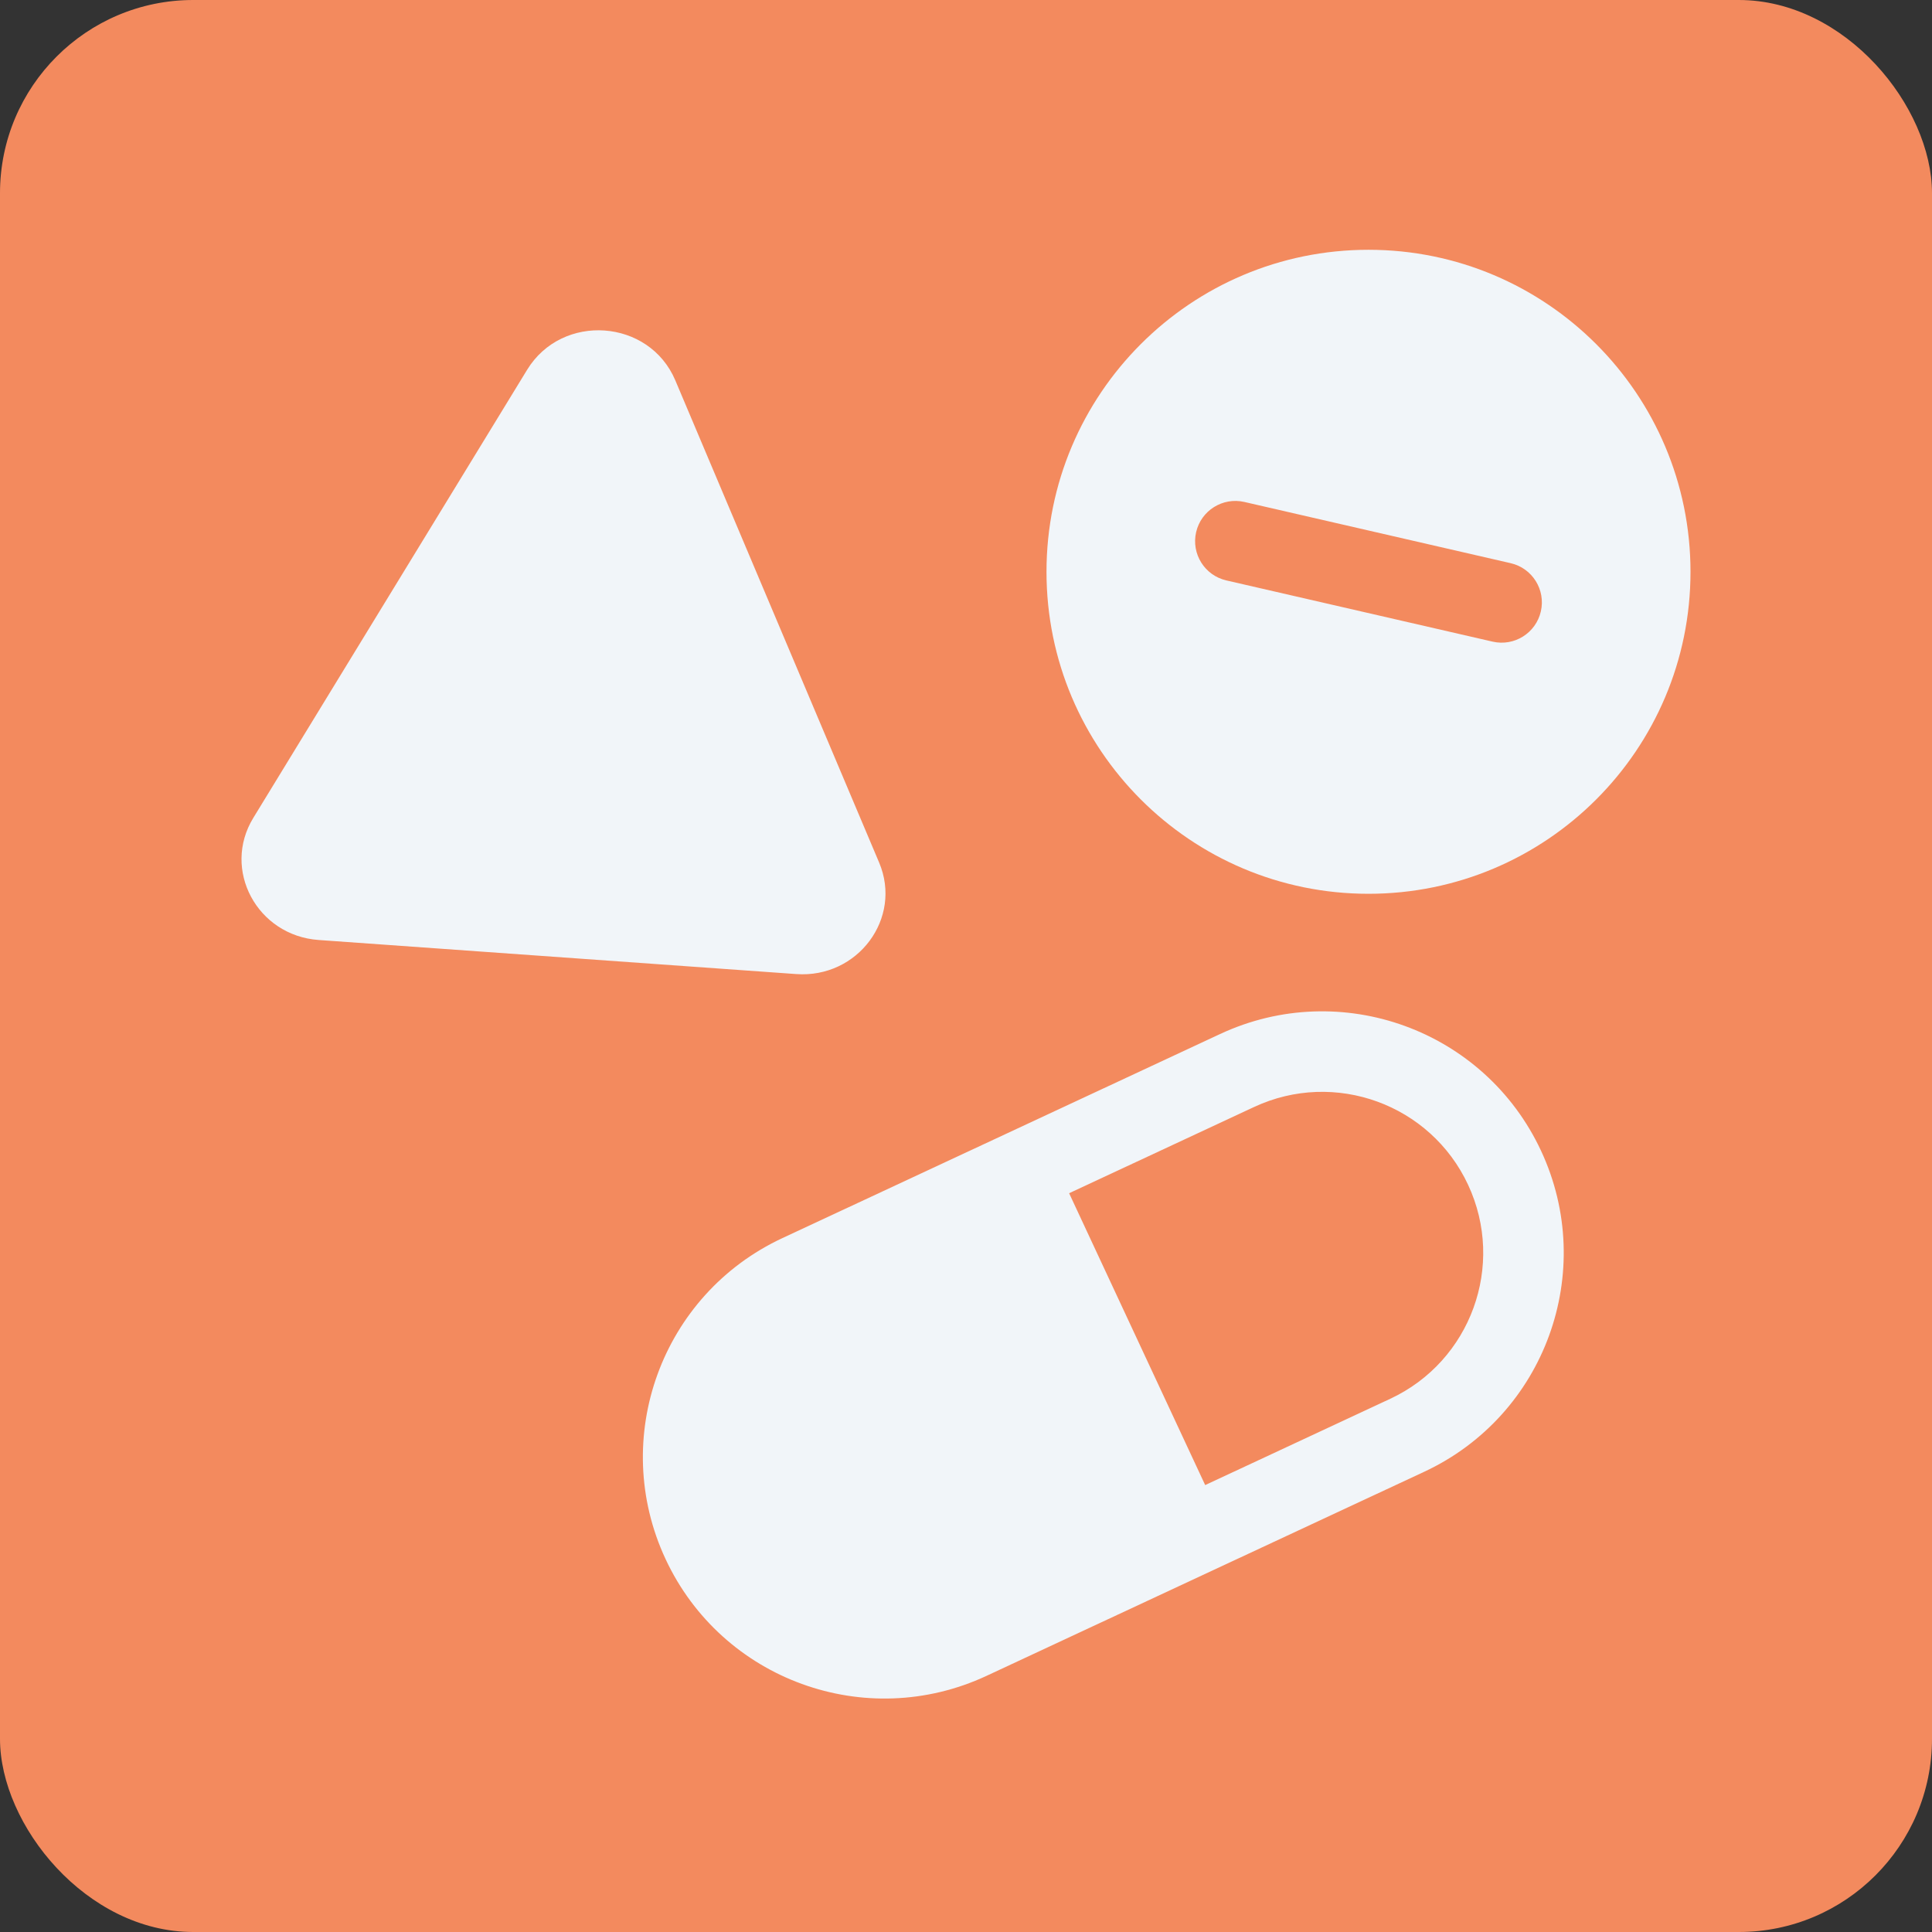
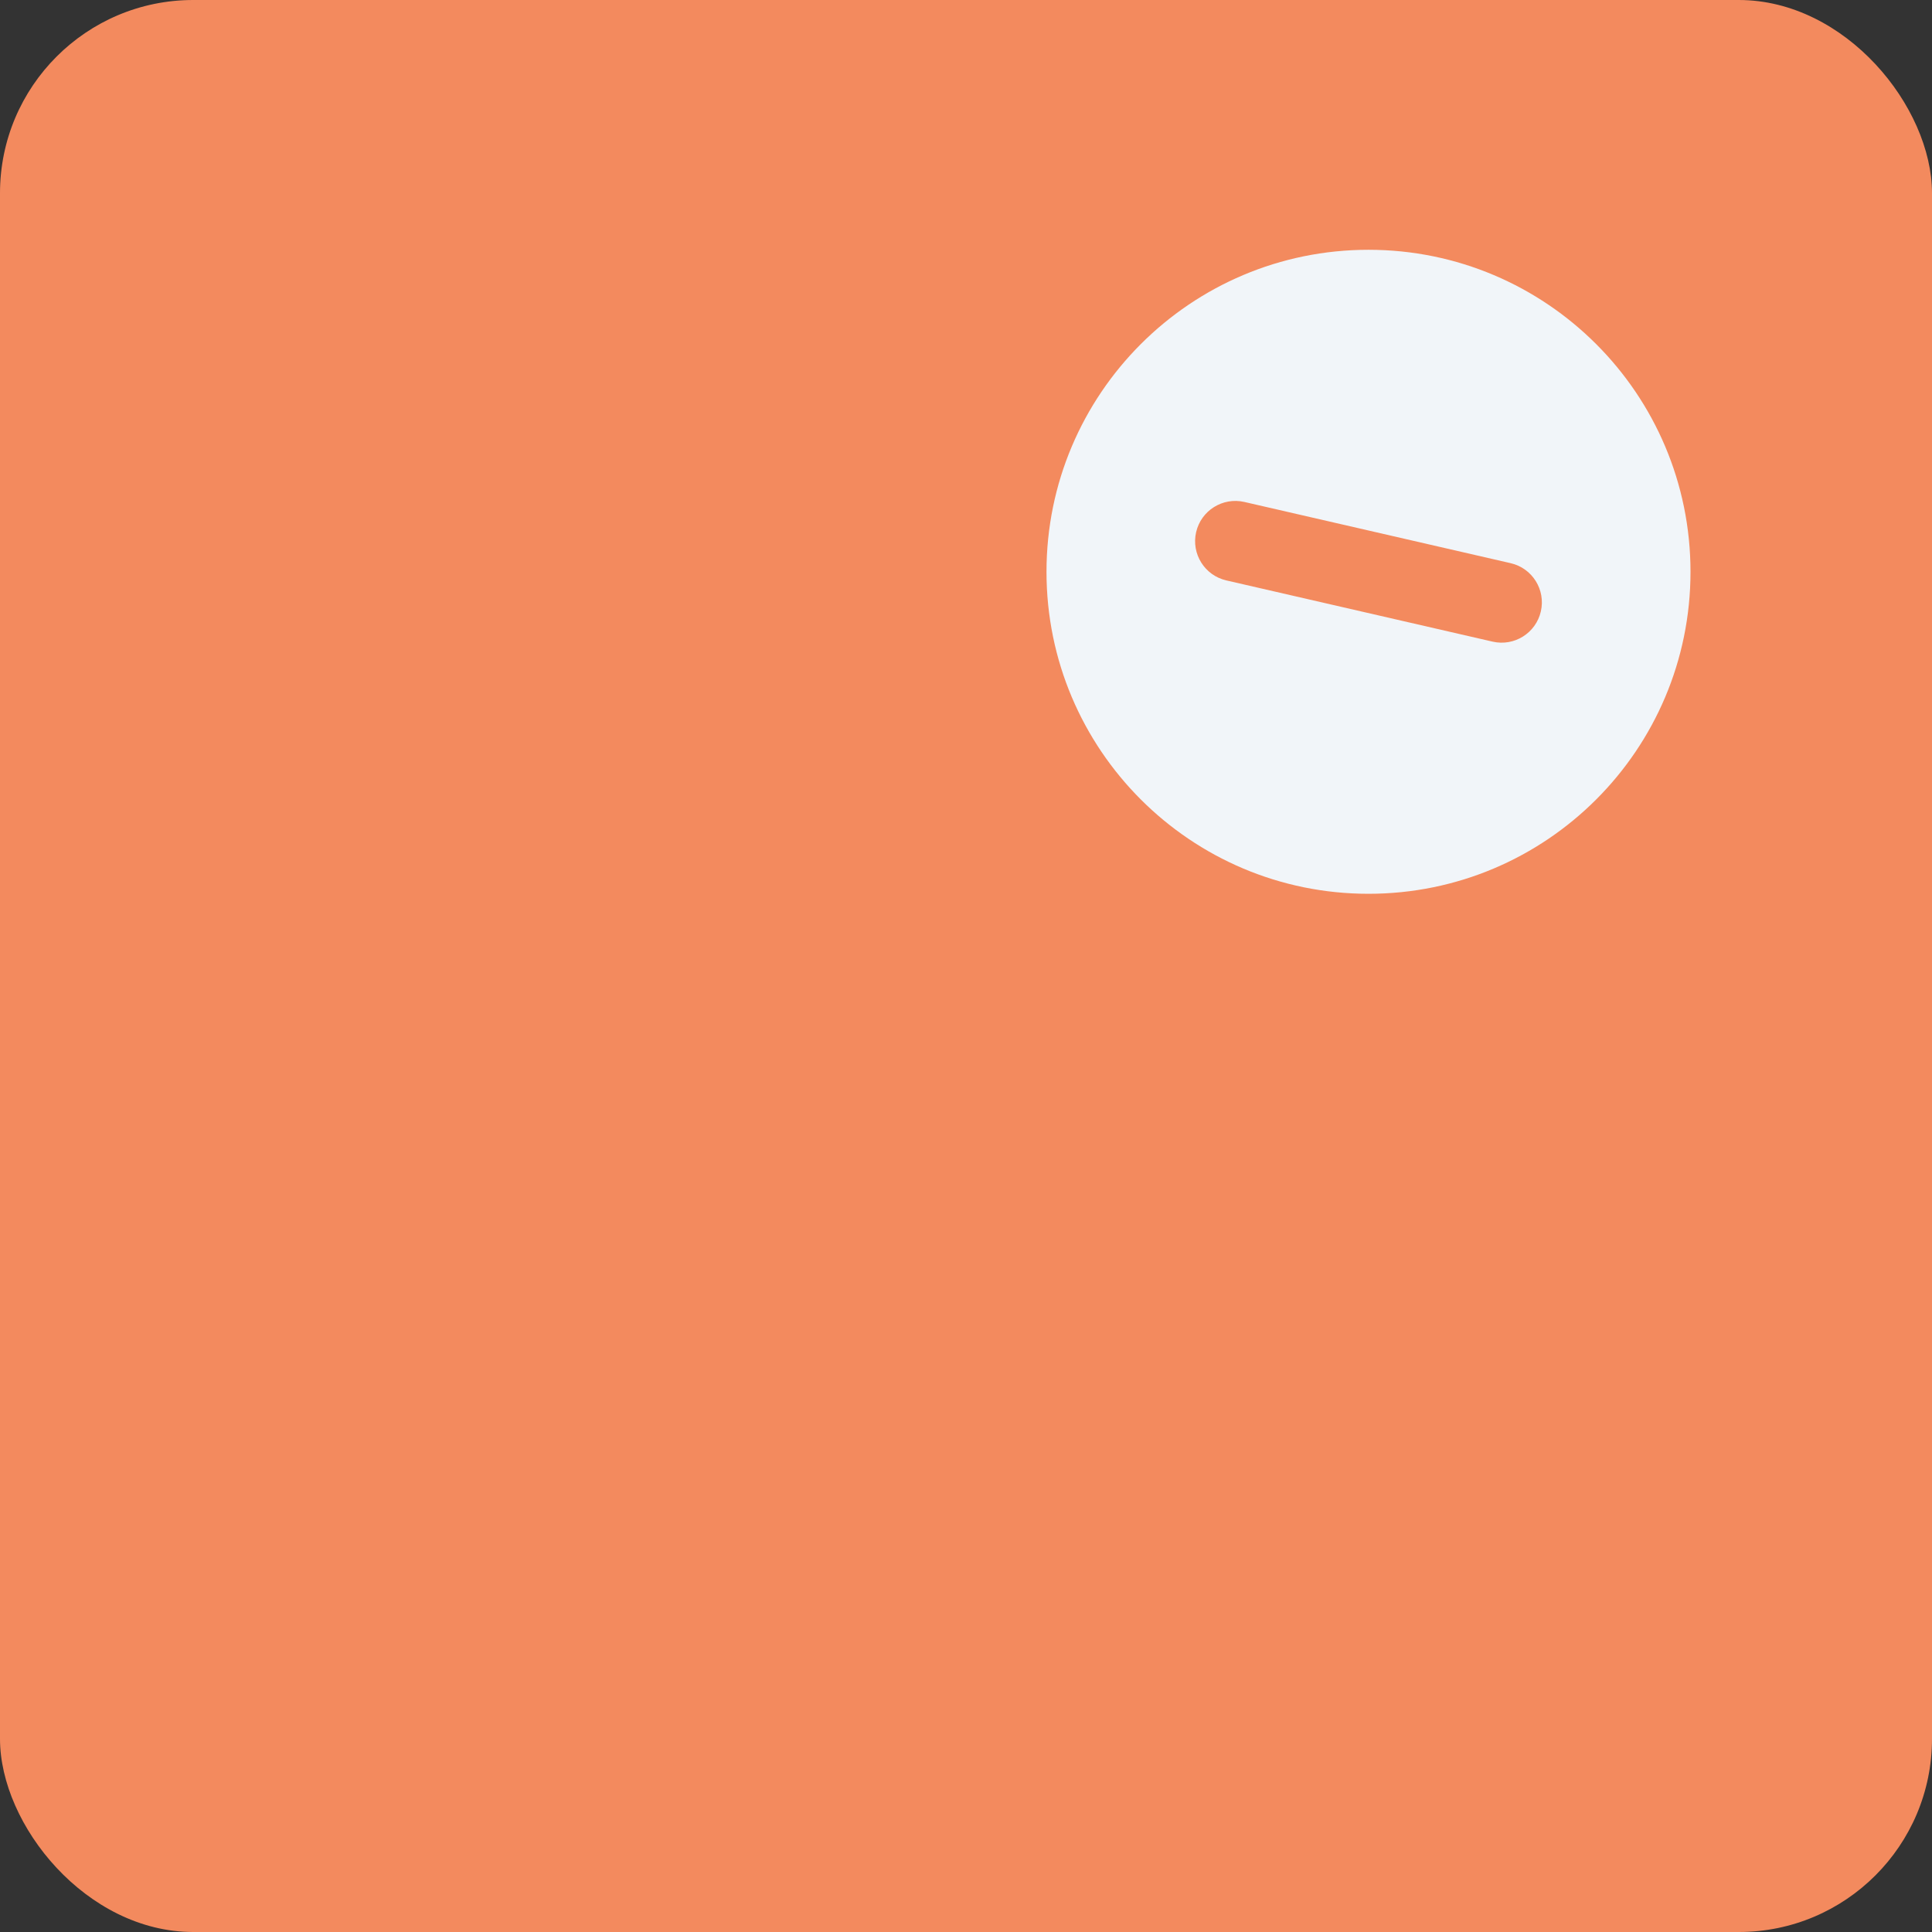
<svg xmlns="http://www.w3.org/2000/svg" width="80" height="80" viewBox="0 0 80 80" fill="none">
  <rect x="0" y="0" width="80" height="80" fill="#333333" stroke="none" />
  <g clip-path="url(#clip0_3302_5873)">
    <rect width="80" height="80" rx="8" fill="#F38A5E" />
    <path fill-rule="evenodd" clip-rule="evenodd" d="M70 23.677C70 31.04 64.03 37.01 56.666 37.01C49.303 37.01 43.333 31.04 43.333 23.677C43.333 16.313 49.303 10.343 56.666 10.343C64.03 10.343 70 16.313 70 23.677ZM63.803 25.318C63.597 26.215 62.703 26.775 61.806 26.569L50.78 24.034C49.883 23.828 49.323 22.933 49.529 22.036C49.735 21.139 50.63 20.579 51.526 20.785L62.553 23.32C63.45 23.526 64.01 24.421 63.803 25.318Z" fill="#F1F5F9" />
-     <path d="M27.964 15.752C26.884 13.199 23.276 12.941 21.826 15.314L10.488 33.868C9.18 36.008 10.643 38.741 13.193 38.923L32.971 40.334C35.521 40.516 37.377 38.02 36.403 35.717L27.964 15.752Z" fill="#F1F5F9" />
-     <path fill-rule="evenodd" clip-rule="evenodd" d="M58.975 60.942C63.98 58.608 66.146 52.658 63.812 47.653C61.478 42.647 55.528 40.482 50.523 42.816L32.396 51.268C27.391 53.602 25.225 59.552 27.559 64.557C29.894 69.563 35.843 71.728 40.849 69.394L58.975 60.942ZM49.904 61.494L57.566 57.921C60.903 56.365 62.347 52.398 60.791 49.061C59.235 45.724 55.268 44.281 51.931 45.837L44.27 49.409L49.904 61.494Z" fill="#F1F5F9" />
  </g>
  <defs>
    <clipPath id="clip0_3302_5873">
      <rect width="80" height="80" rx="8" fill="white" />
    </clipPath>
  </defs>
</svg>